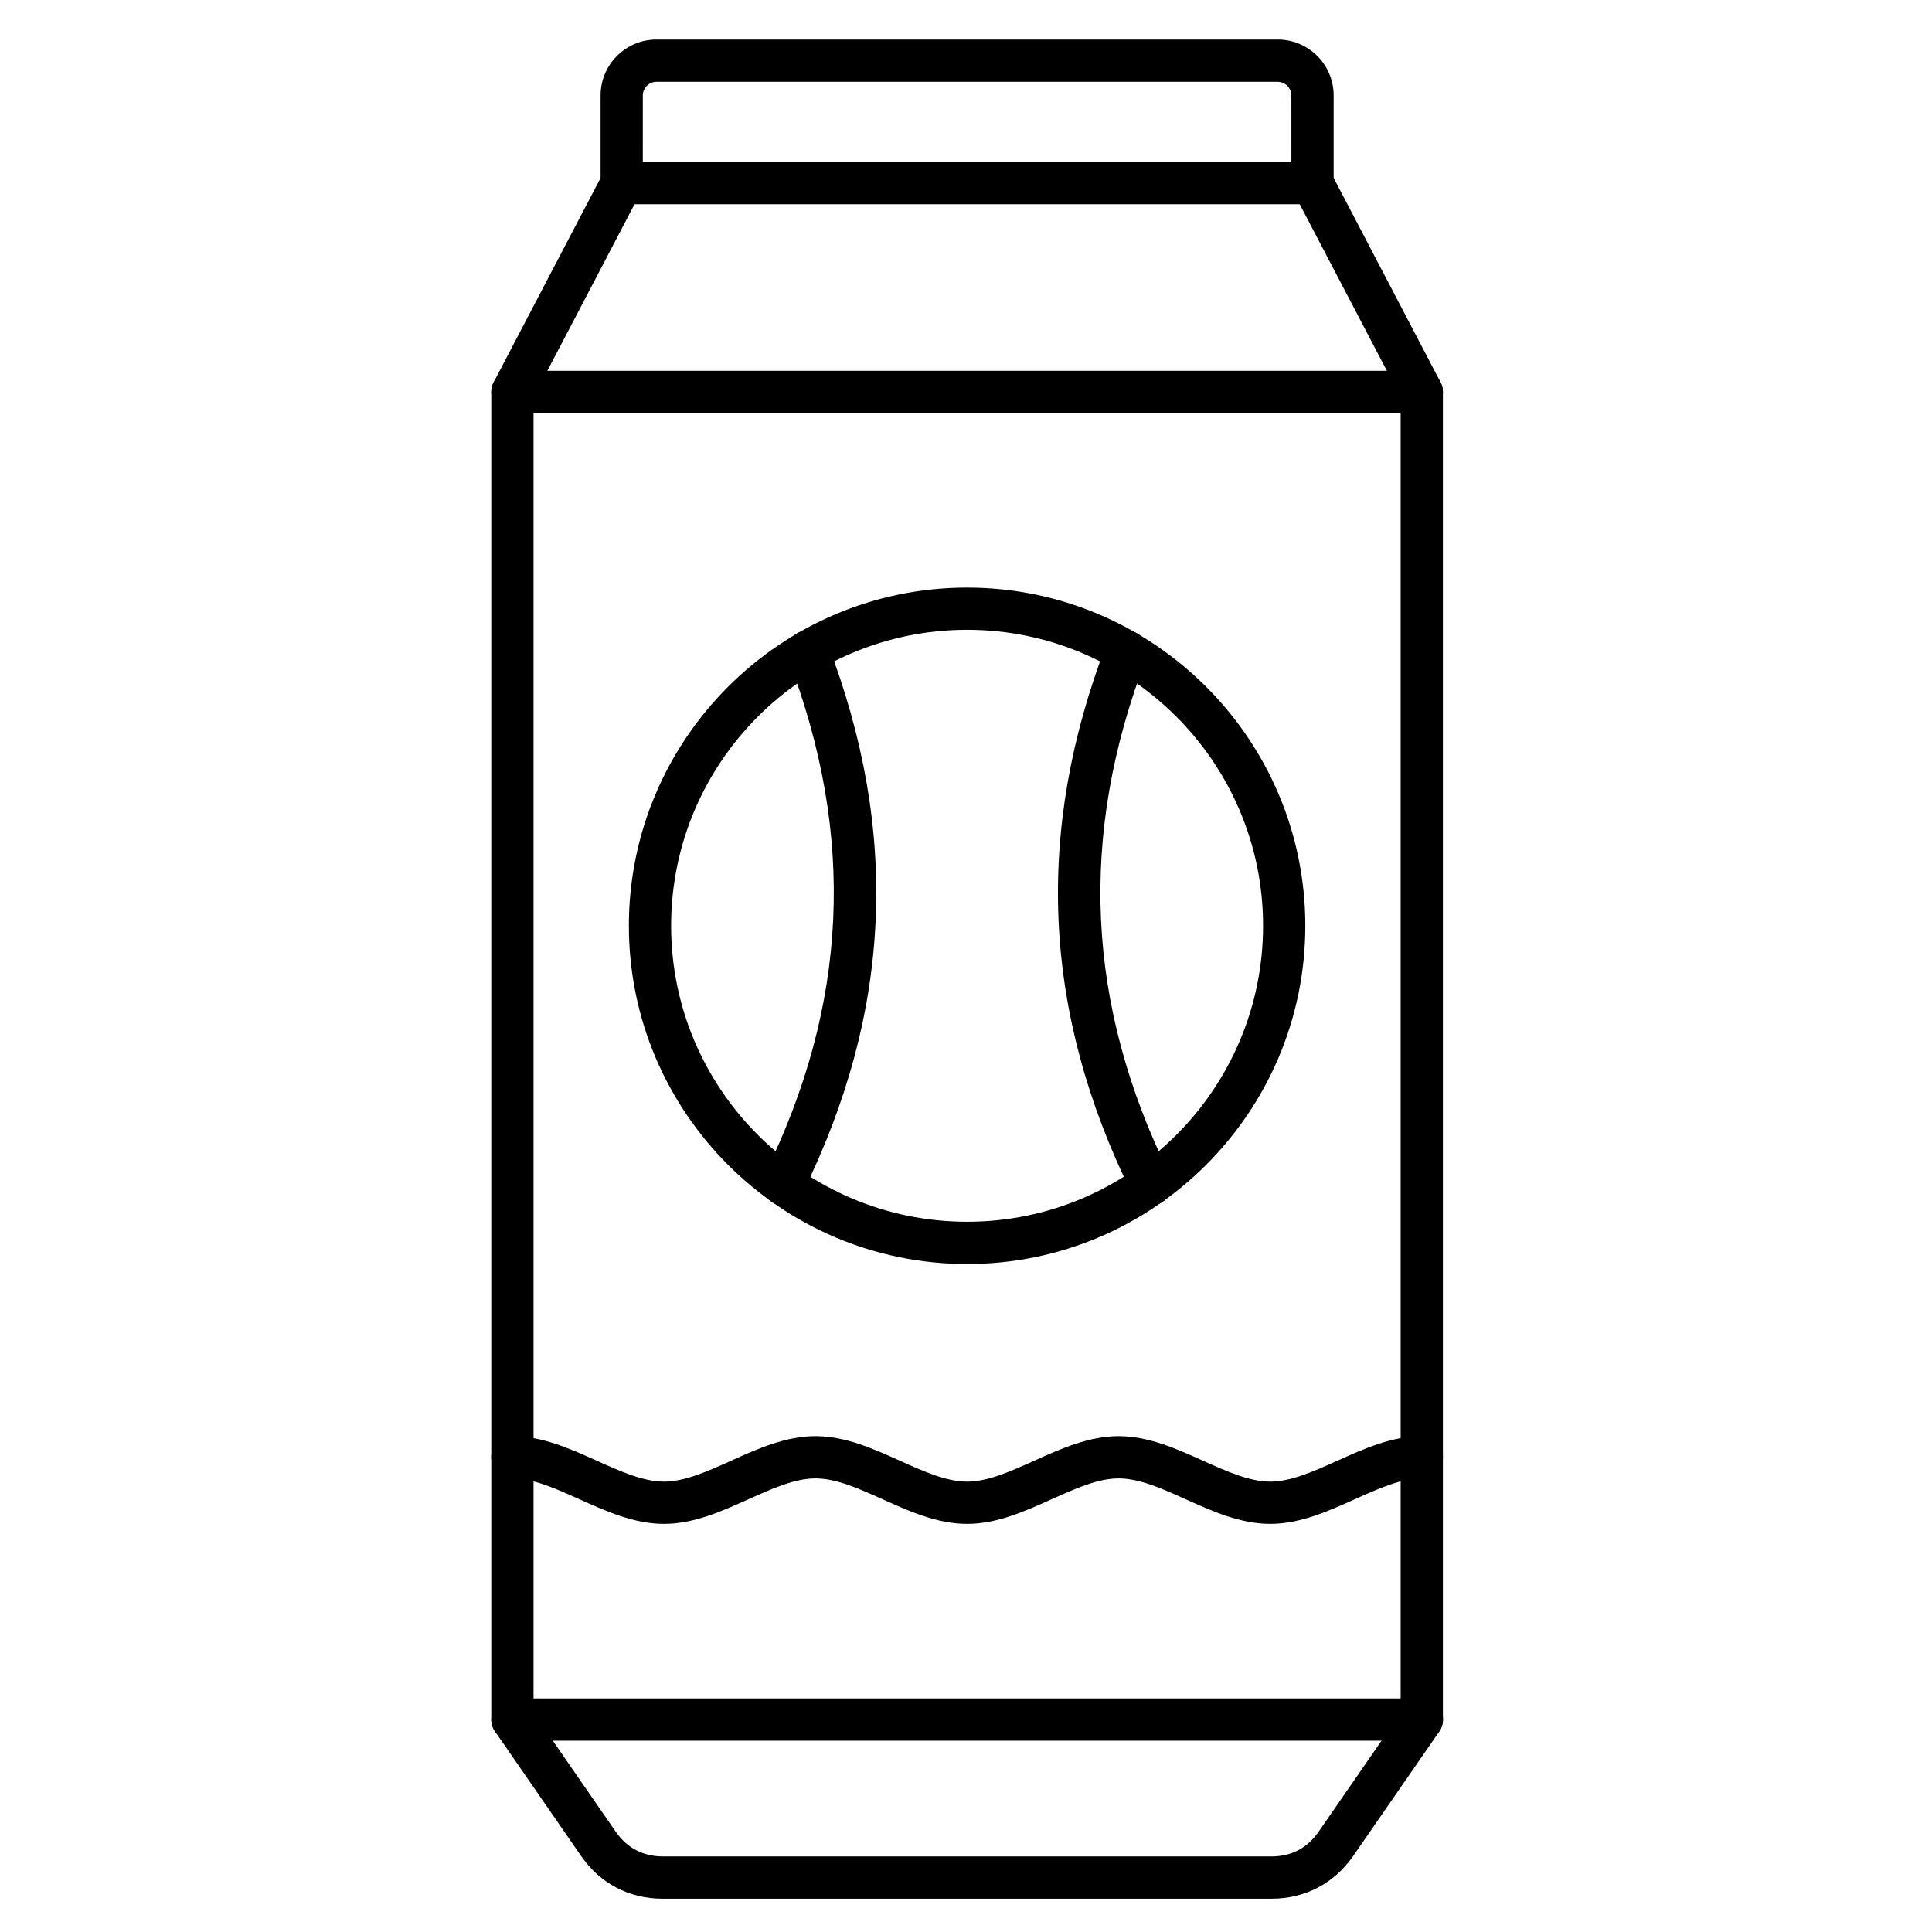
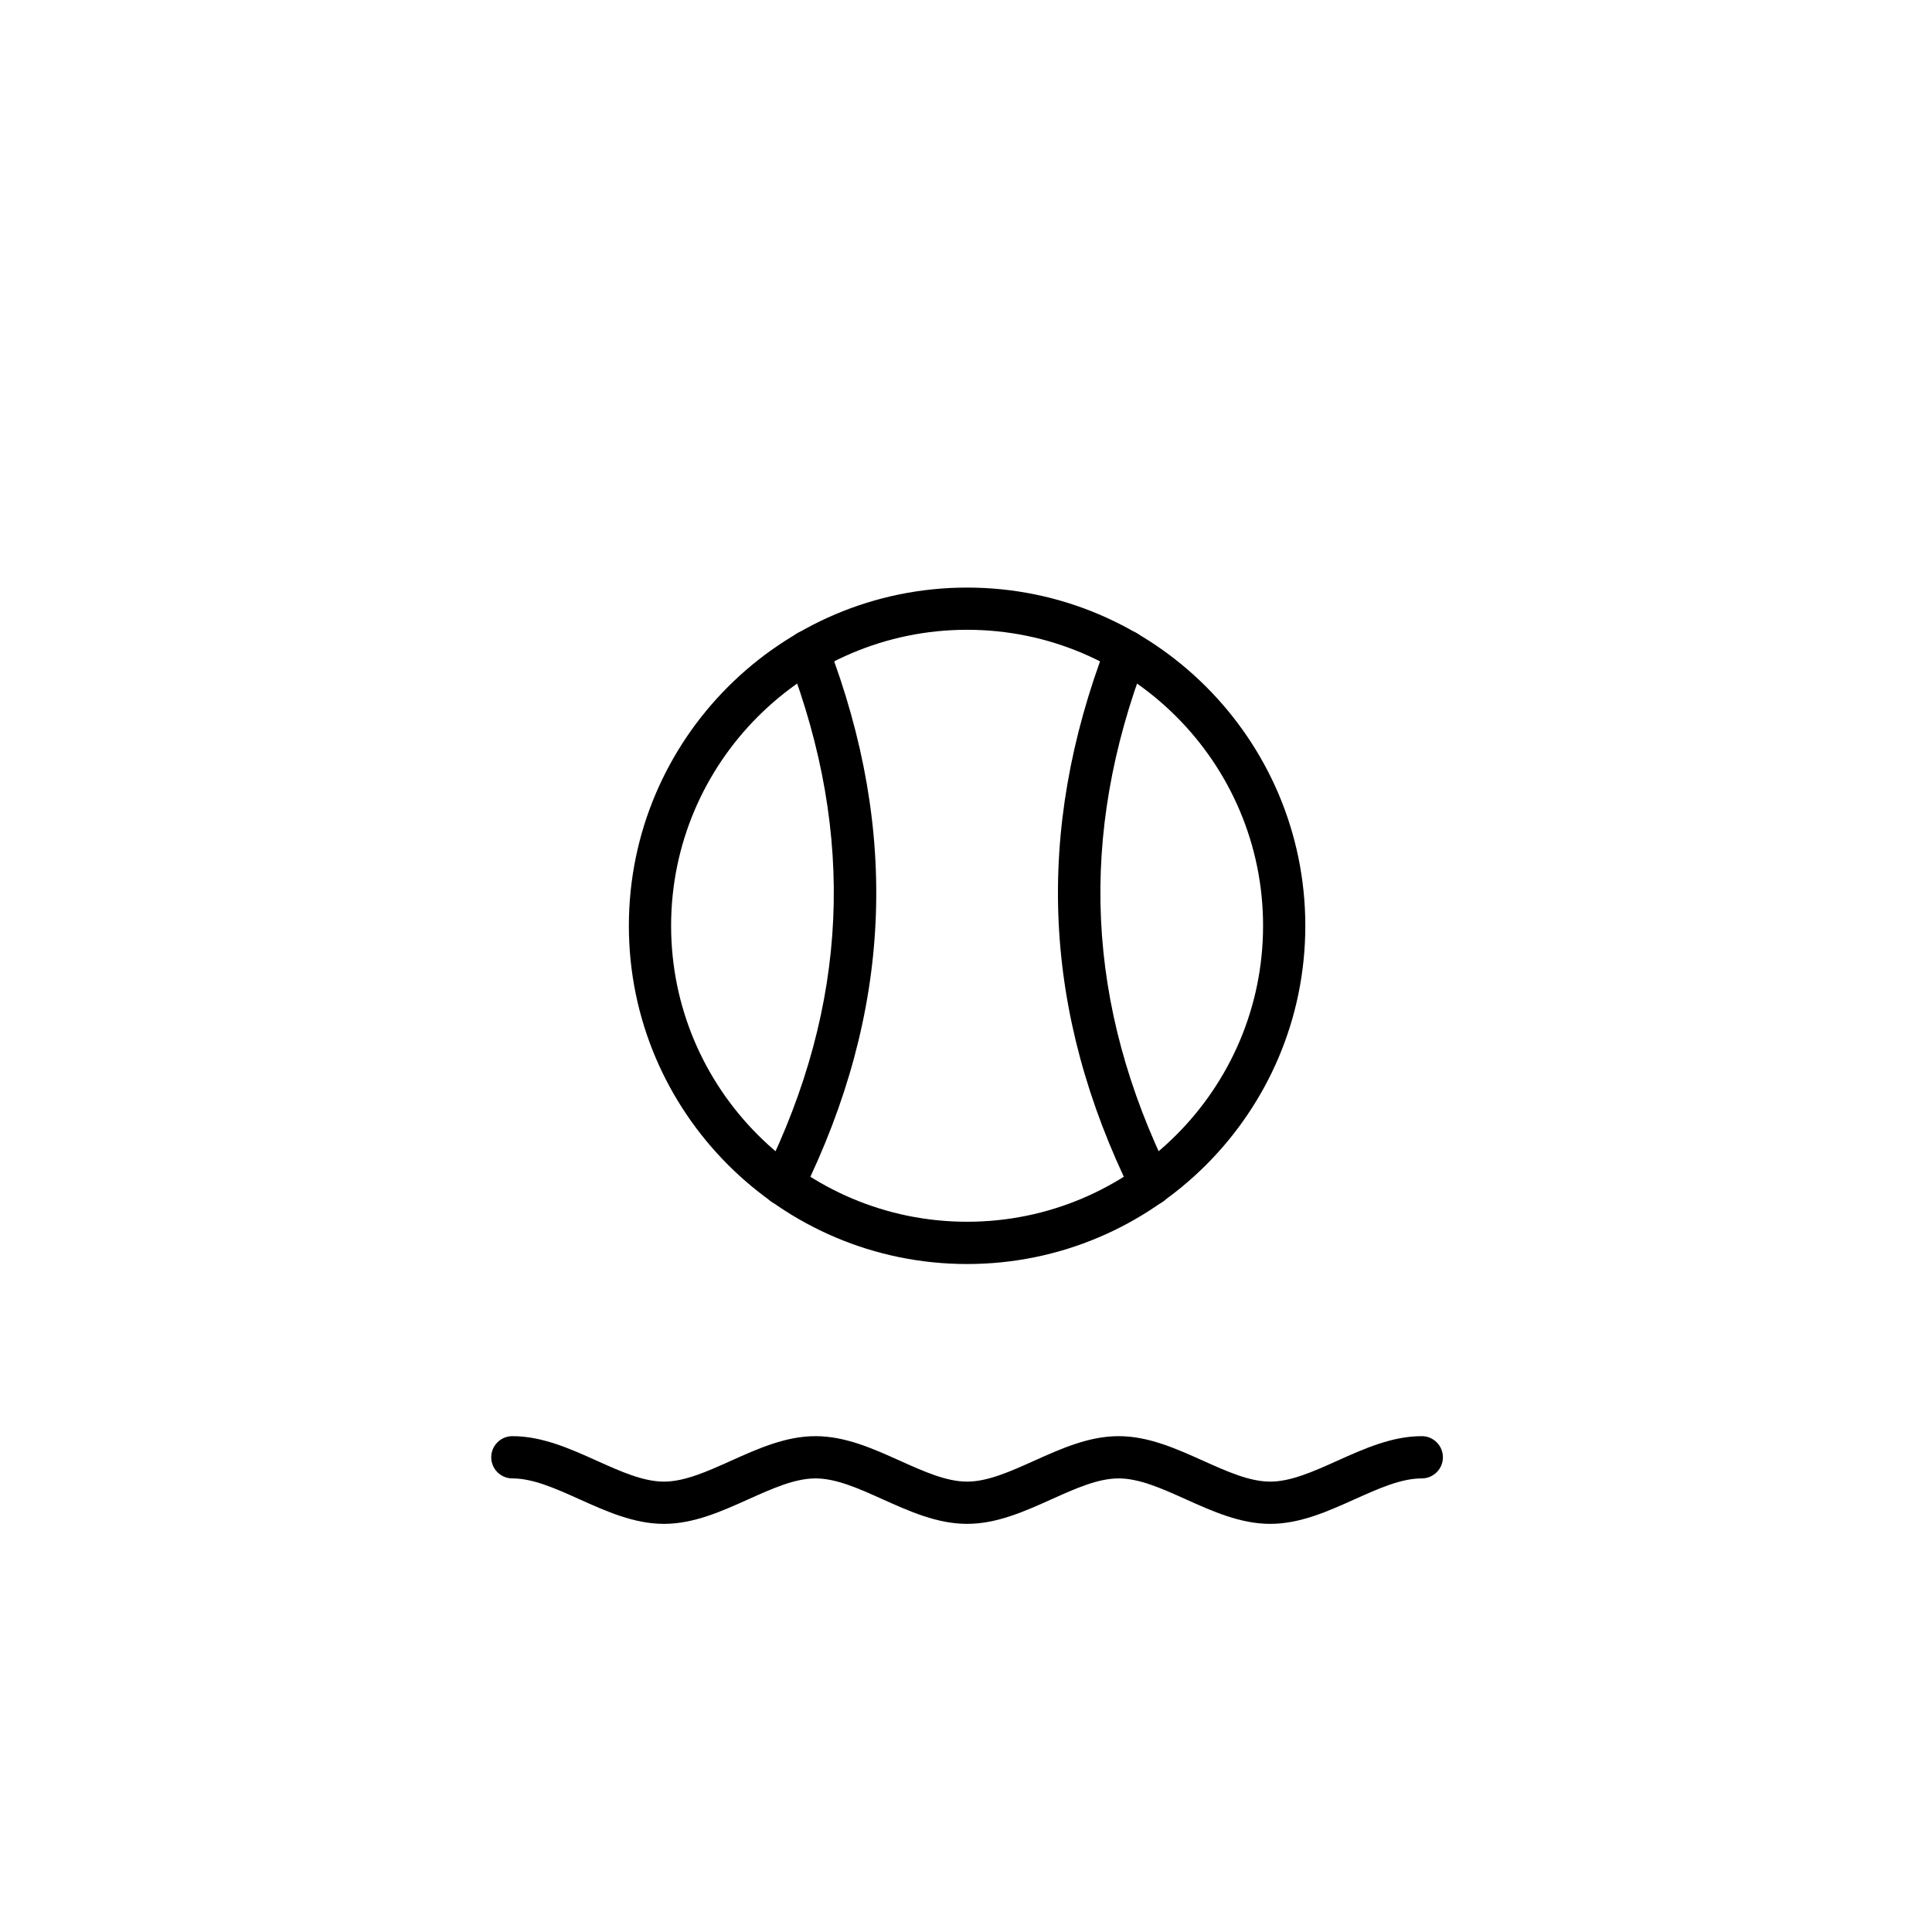
<svg xmlns="http://www.w3.org/2000/svg" fill="#000000" width="800px" height="800px" version="1.1" viewBox="144 144 512 512">
  <g>
-     <path d="m520.79 605.3h-241c-3.09 0-5.598-2.508-5.598-5.598v-351.84c0-3.09 2.508-5.598 5.598-5.598h241c3.09 0 5.598 2.508 5.598 5.598v351.84c0 3.09-2.508 5.598-5.598 5.598zm-235.4-11.199h229.8v-340.64h-229.8z" />
-     <path d="m279.79 253.46c-0.875 0-1.758-0.203-2.586-0.637-2.742-1.434-3.797-4.812-2.363-7.559l28.965-55.34c1.434-2.742 4.812-3.797 7.559-2.363 2.742 1.434 3.797 4.812 2.363 7.559l-28.965 55.34c-1.008 1.914-2.957 3-4.973 3zm241 0c-2.016 0-3.965-1.098-4.961-3l-28.961-55.34c-1.434-2.742-0.371-6.125 2.363-7.559 2.742-1.434 6.125-0.371 7.559 2.363l28.953 55.34c1.434 2.742 0.371 6.125-2.363 7.559-0.82 0.434-1.715 0.637-2.59 0.637z" />
-     <path d="m480.98 647.18h-161.38c-8.891 0-16.57-4.031-21.617-11.34l-22.785-32.961c-1.758-2.543-1.121-6.035 1.422-7.793 2.543-1.758 6.023-1.121 7.793 1.422l22.793 32.961c2.945 4.254 7.234 6.504 12.418 6.504h161.39c5.172 0 9.473-2.25 12.406-6.504l22.793-32.973c1.758-2.543 5.238-3.18 7.793-1.422 2.543 1.758 3.18 5.25 1.422 7.793l-22.793 32.961c-5.086 7.32-12.766 11.352-21.656 11.352z" />
-     <path d="m491.83 198.12h-183.07c-3.09 0-5.598-2.508-5.598-5.598v-23.242c0-8.16 6.641-14.801 14.801-14.801h164.67c8.16 0 14.801 6.641 14.801 14.801v23.242c0 3.102-2.508 5.598-5.598 5.598zm-177.48-11.184h171.88l-0.004-17.656c0-1.961-1.656-3.606-3.606-3.606h-164.66c-1.961 0-3.606 1.656-3.606 3.606z" />
    <path d="m400.29 478.98c-49.43 0-89.633-40.215-89.633-89.633 0-49.418 40.215-89.633 89.633-89.633 49.43 0 89.633 40.215 89.633 89.633 0 49.418-40.203 89.633-89.633 89.633zm0-168.08c-43.25 0-78.438 35.188-78.438 78.438s35.188 78.438 78.438 78.438 78.438-35.188 78.438-78.438-35.188-78.438-78.438-78.438z" />
    <path d="m448.99 463.45c-2.07 0-4.055-1.141-5.027-3.125-23.668-48.051-25.875-95.703-6.731-145.68 1.109-2.887 4.344-4.332 7.234-3.223 2.887 1.109 4.332 4.344 3.223 7.234-17.969 46.91-15.898 91.625 6.324 136.72 1.367 2.777 0.223 6.137-2.543 7.5-0.801 0.379-1.652 0.57-2.481 0.57z" />
    <path d="m351.59 463.45c-0.828 0-1.668-0.191-2.473-0.582-2.777-1.367-3.918-4.727-2.543-7.5 22.223-45.098 24.285-89.824 6.324-136.72-1.109-2.887 0.336-6.125 3.223-7.234 2.887-1.109 6.125 0.336 7.234 3.223 19.145 49.977 16.938 97.629-6.731 145.68-0.984 1.984-2.977 3.137-5.035 3.137z" />
    <path d="m480.62 547.84c-7.894 0-15.262-3.312-22.379-6.516-6.324-2.844-12.293-5.531-17.789-5.531s-11.465 2.688-17.789 5.531c-7.121 3.203-14.488 6.516-22.379 6.516-7.894 0-15.262-3.312-22.379-6.516-6.324-2.844-12.293-5.531-17.789-5.531-5.496 0-11.465 2.688-17.789 5.531-7.121 3.203-14.488 6.516-22.379 6.516-7.894 0-15.262-3.312-22.379-6.516-6.324-2.844-12.293-5.531-17.789-5.531-3.09 0-5.598-2.508-5.598-5.598 0-3.09 2.508-5.598 5.598-5.598 7.894 0 15.262 3.312 22.379 6.516 6.324 2.844 12.293 5.531 17.789 5.531 5.496 0 11.465-2.688 17.789-5.531 7.121-3.203 14.488-6.516 22.379-6.516 7.894 0 15.262 3.312 22.379 6.516 6.324 2.844 12.293 5.531 17.789 5.531s11.465-2.688 17.789-5.531c7.121-3.203 14.488-6.516 22.379-6.516 7.894 0 15.262 3.312 22.379 6.516 6.324 2.844 12.293 5.531 17.789 5.531s11.465-2.688 17.789-5.531c7.121-3.203 14.488-6.516 22.379-6.516 3.09 0 5.598 2.508 5.598 5.598 0 3.09-2.508 5.598-5.598 5.598-5.496 0-11.465 2.688-17.789 5.531-7.121 3.199-14.488 6.516-22.379 6.516z" />
  </g>
</svg>